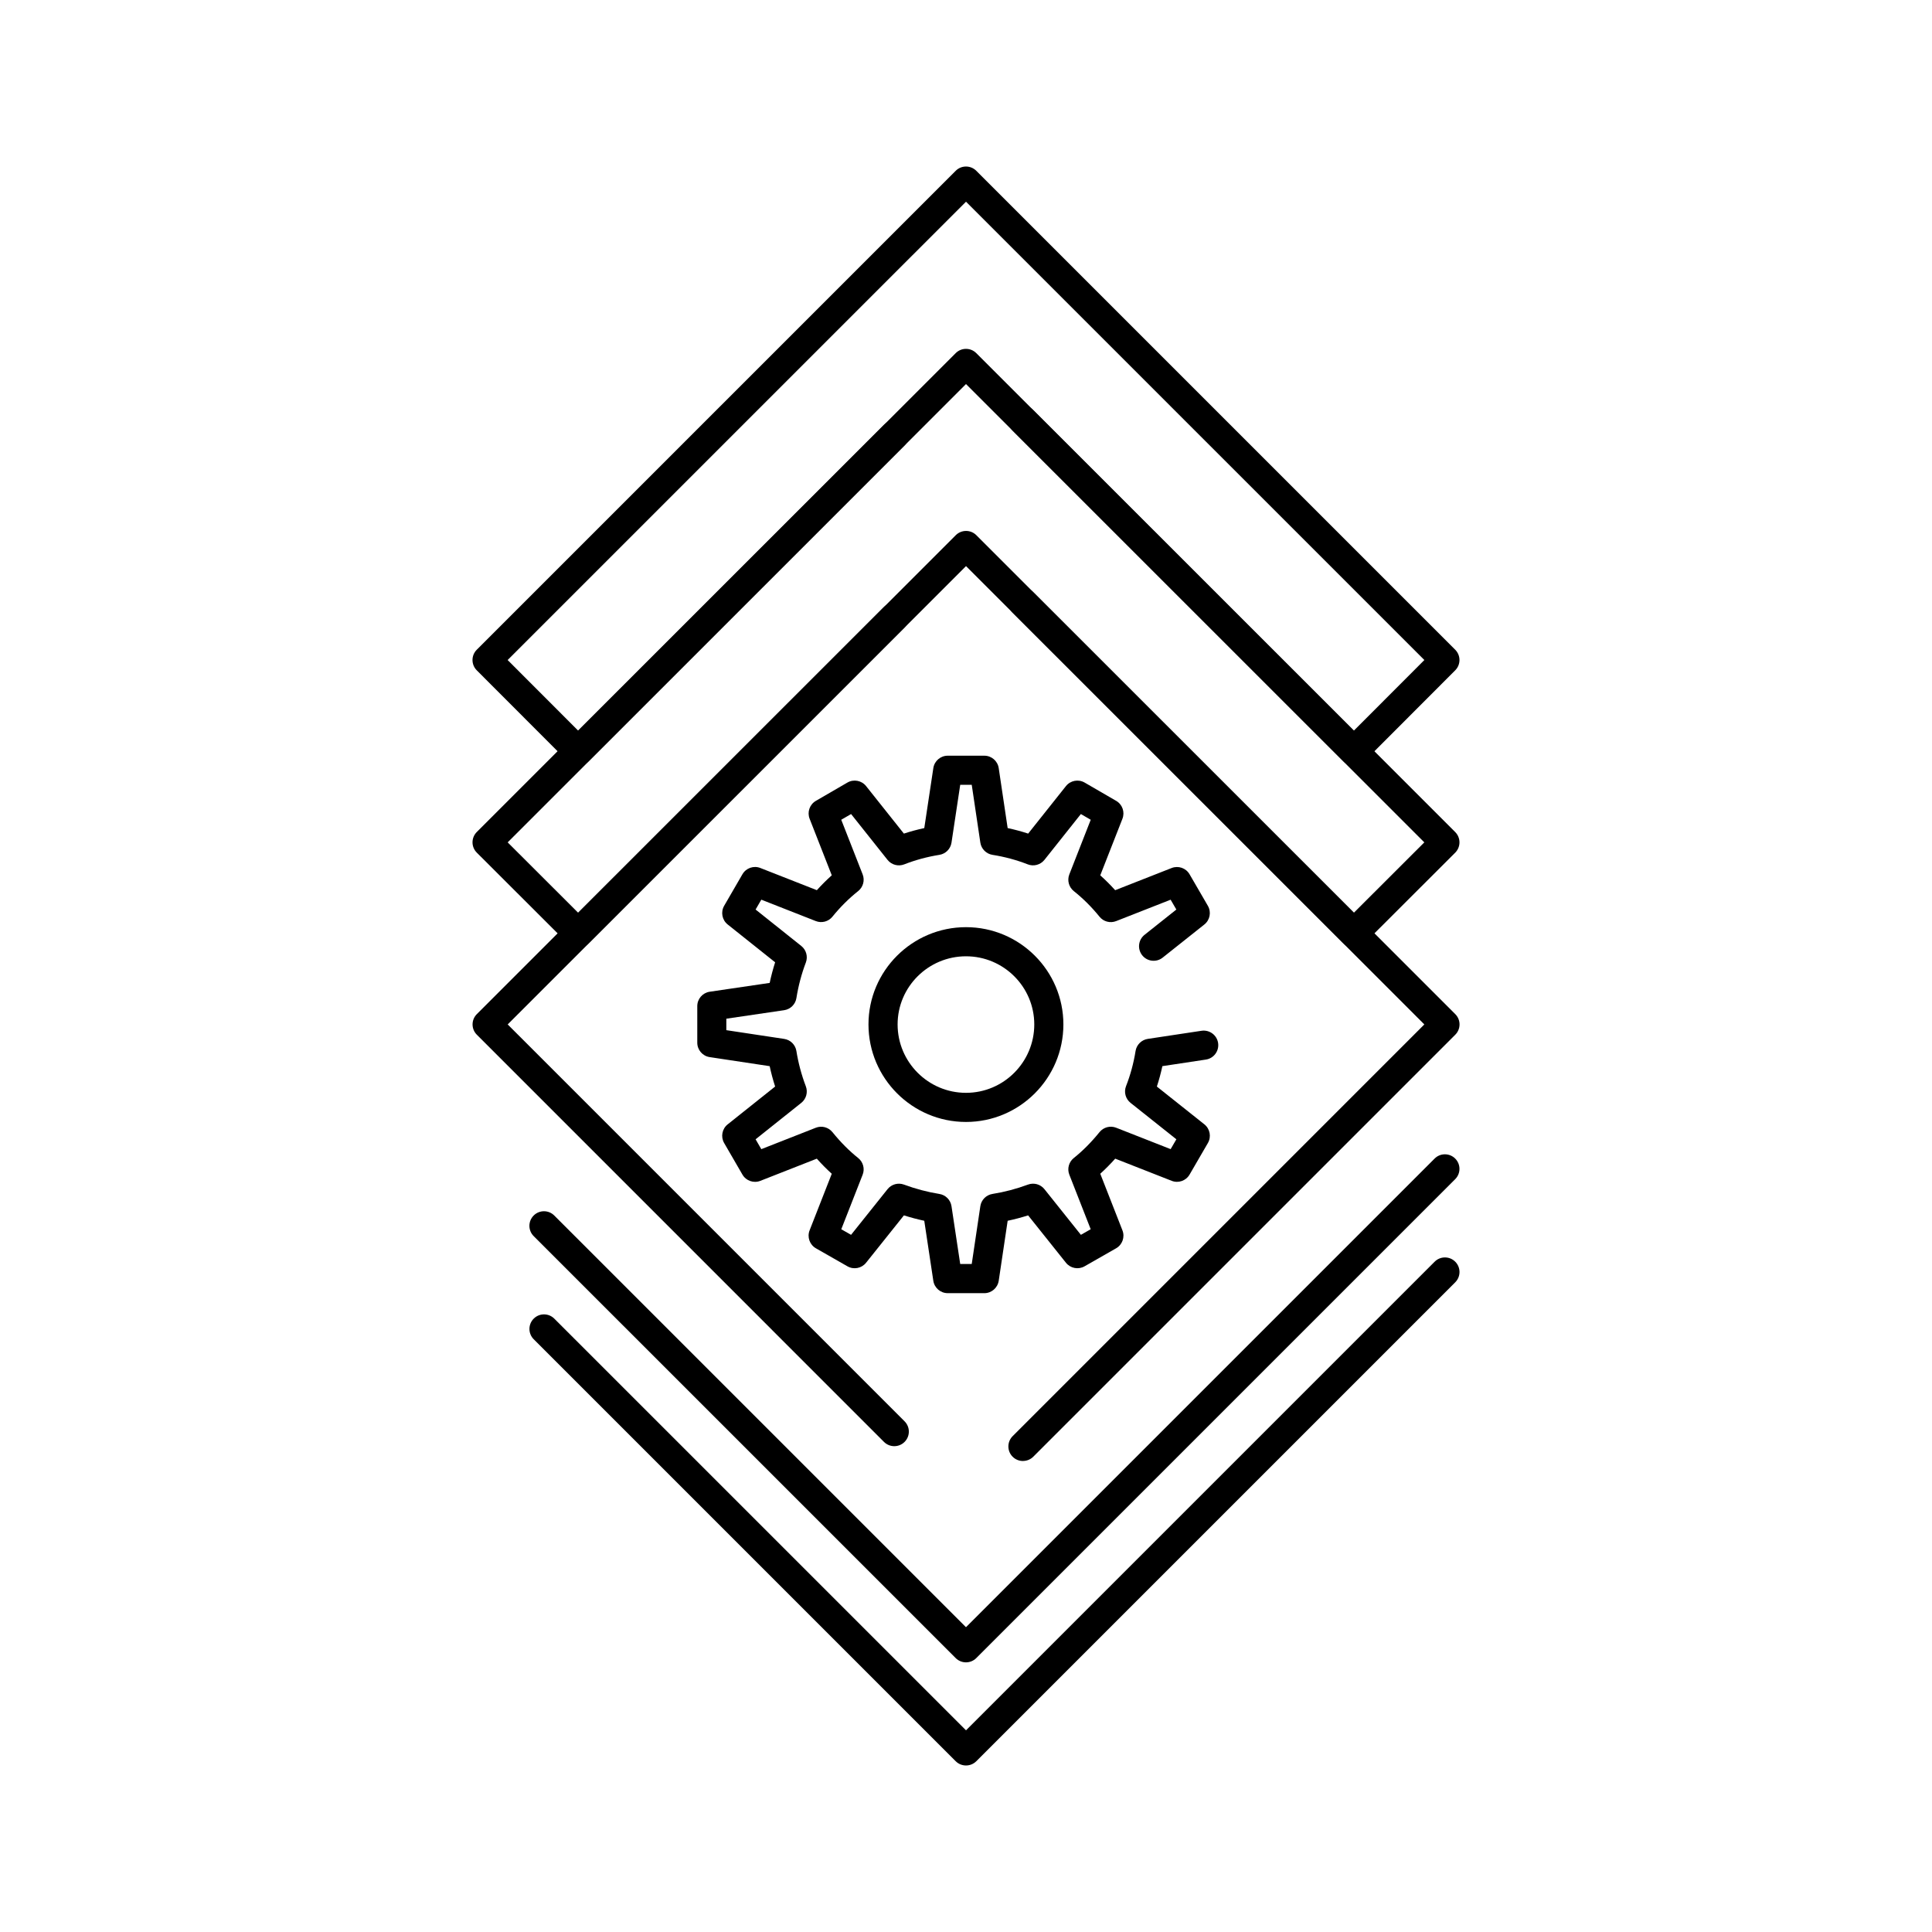
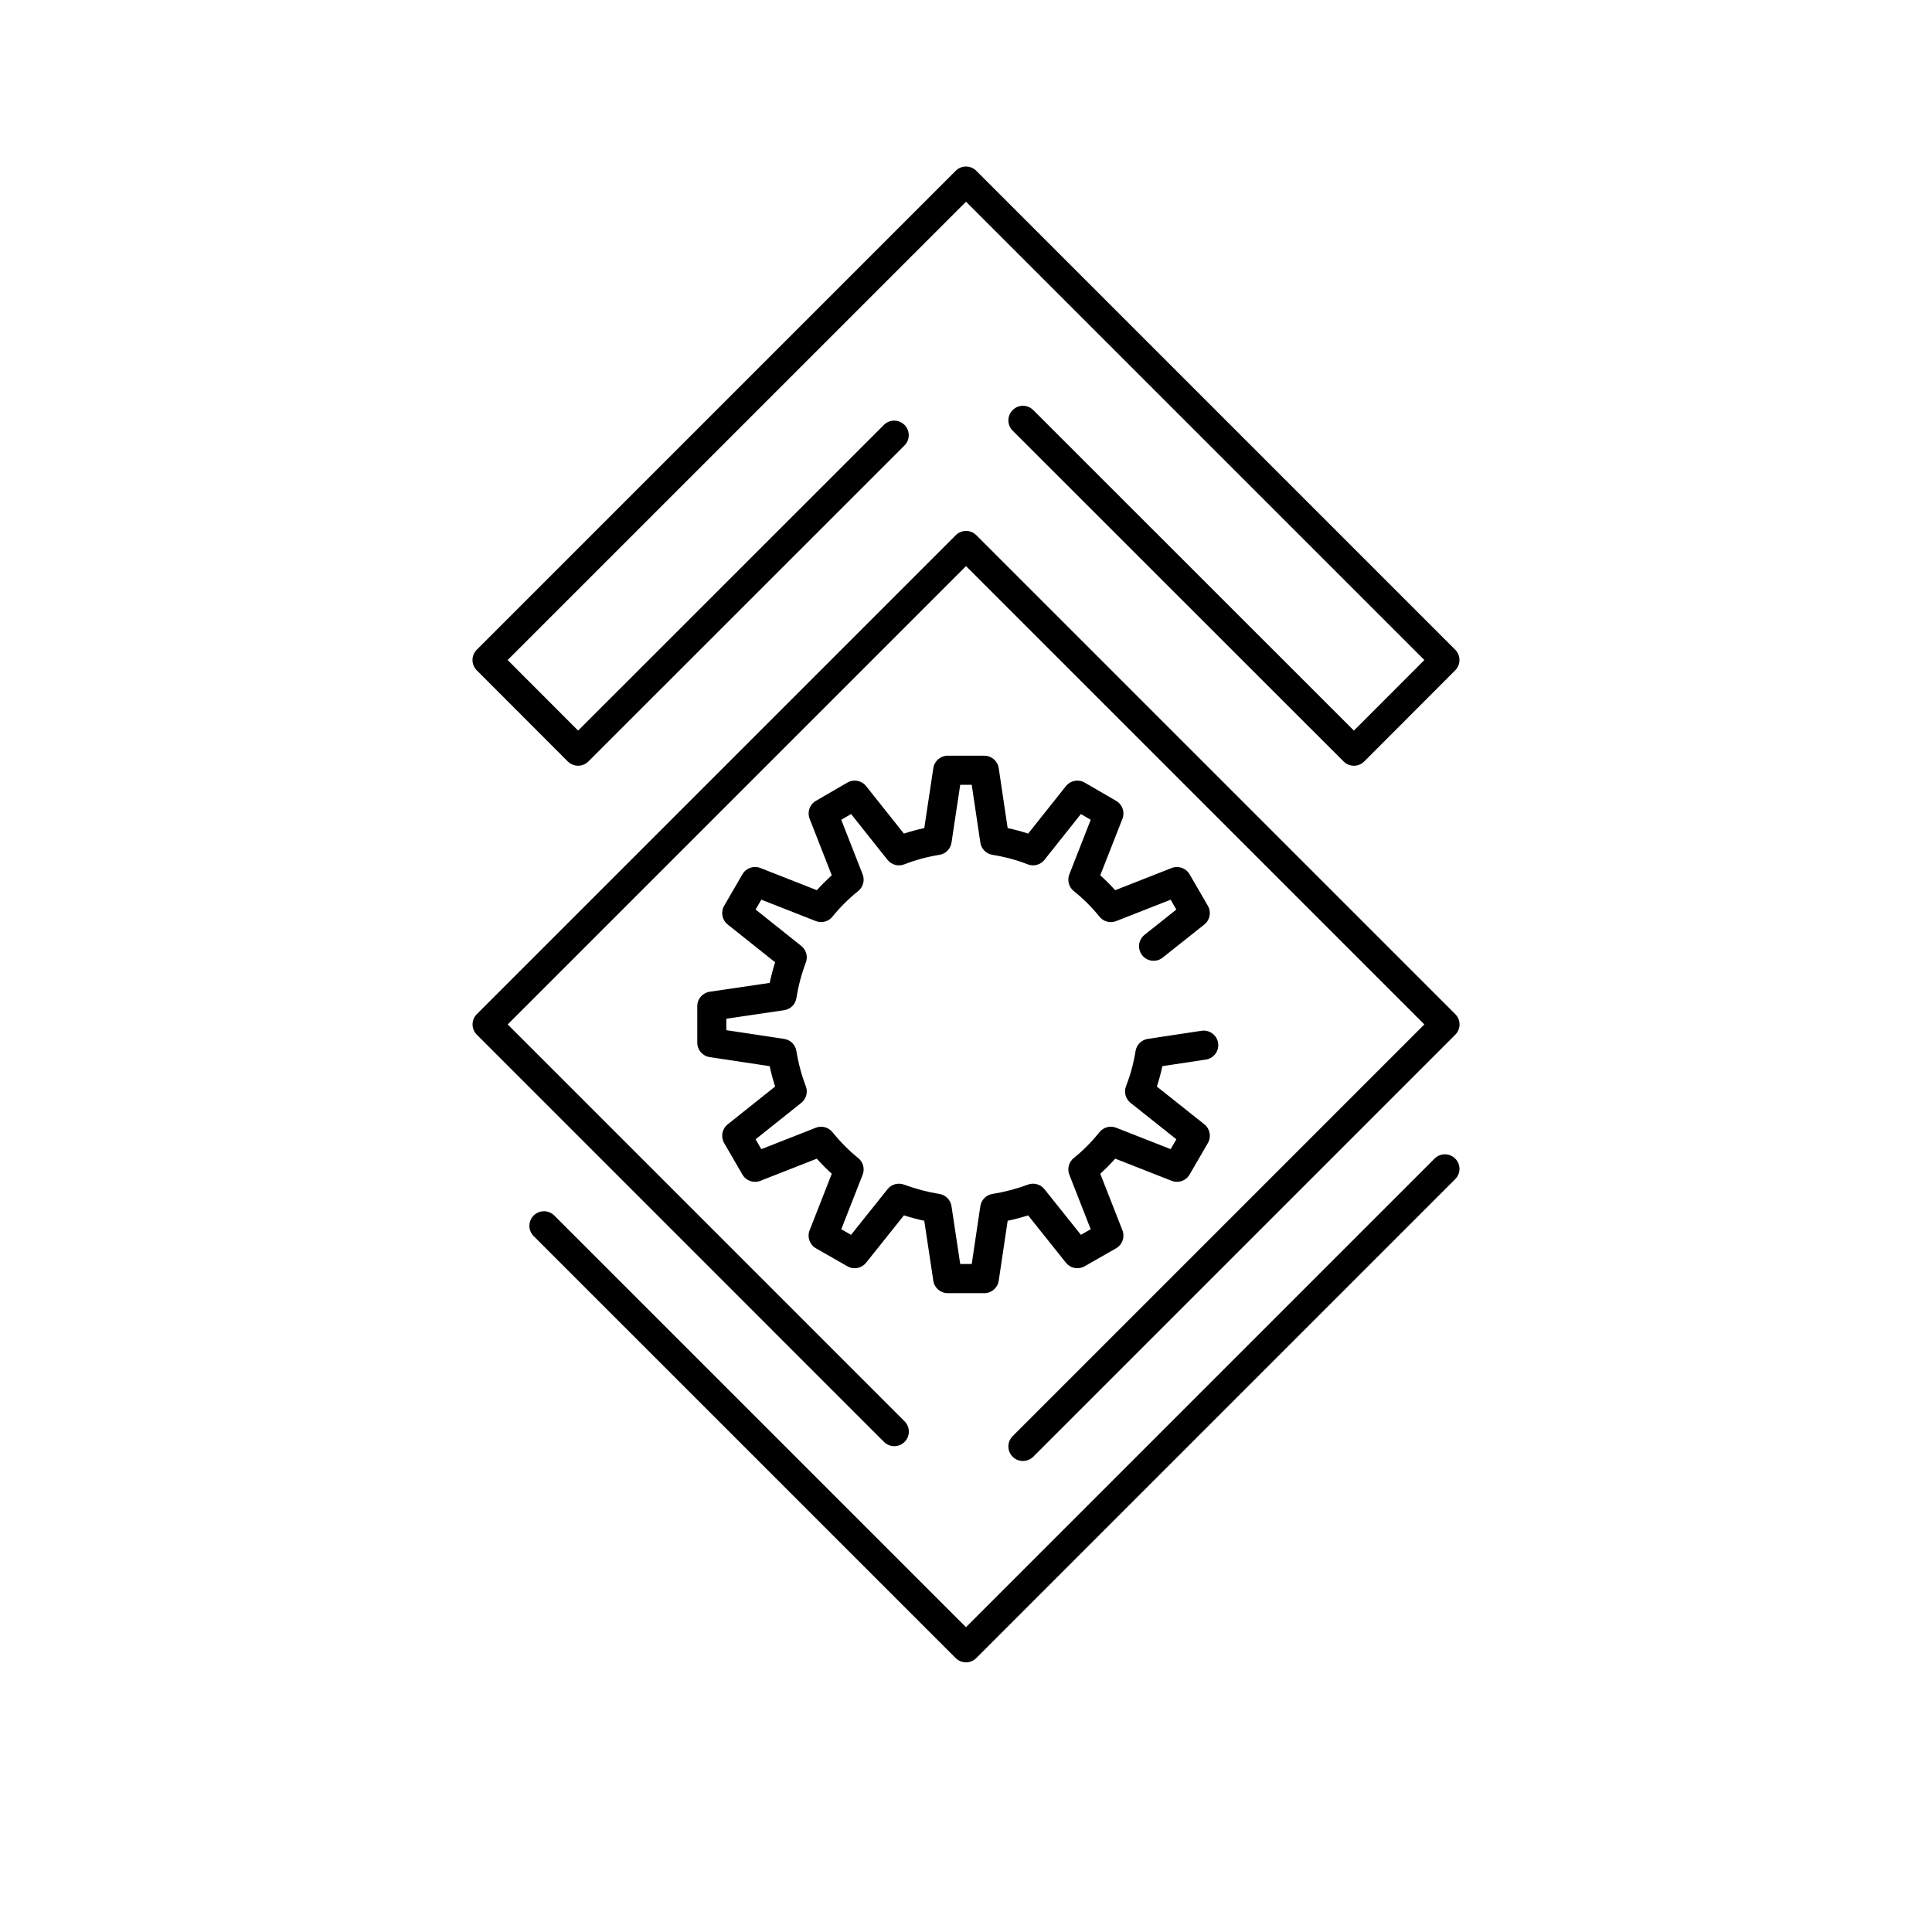
<svg xmlns="http://www.w3.org/2000/svg" fill="#000000" width="800px" height="800px" version="1.1" viewBox="144 144 512 512">
  <g>
    <path d="m415.09 531.18c-0.988 0-1.977-0.375-2.727-1.129-1.508-1.504-1.508-3.949 0-5.457l109.1-109.11-121.46-121.46-121.46 121.46 105.18 105.18c1.508 1.504 1.508 3.949 0 5.457-1.508 1.508-3.949 1.508-5.457 0l-107.9-107.91c-1.508-1.508-1.508-3.949 0-5.457l126.92-126.92c1.508-1.504 3.953-1.508 5.457 0l126.92 126.92c1.508 1.508 1.508 3.949 0 5.457l-111.83 111.83c-0.75 0.754-1.742 1.129-2.727 1.129z" />
-     <path d="m297.21 395.18c-0.988 0-1.973-0.375-2.727-1.129l-24.129-24.094c-0.723-0.723-1.133-1.707-1.133-2.731 0-1.023 0.406-2.008 1.129-2.731l126.92-126.91c1.508-1.508 3.949-1.508 5.457 0l126.92 126.92c0.723 0.723 1.129 1.707 1.129 2.731 0 1.023-0.406 2.004-1.129 2.731l-24.125 24.094c-1.508 1.504-3.949 1.504-5.457 0l-87.742-87.711c-1.508-1.508-1.508-3.949 0-5.457 1.508-1.508 3.949-1.508 5.457 0l85.016 84.984 18.664-18.641-121.46-121.46-121.46 121.46 18.668 18.641 81.008-80.984c1.508-1.504 3.949-1.504 5.457 0 1.508 1.508 1.504 3.949 0 5.457l-83.734 83.711c-0.754 0.754-1.738 1.129-2.727 1.129z" />
    <path d="m502.8 346.93c-1.023 0-2.004-0.406-2.727-1.129l-87.707-87.672c-1.508-1.508-1.508-3.949 0-5.457 1.508-1.508 3.949-1.508 5.457 0l84.977 84.941 18.672-18.699-121.47-121.46-121.47 121.46 18.676 18.699 81.035-81.012c1.508-1.508 3.949-1.504 5.457 0 1.508 1.508 1.508 3.949 0 5.457l-83.77 83.738c-0.723 0.723-1.707 1.129-2.727 1.129h-0.004c-1.023 0-2.004-0.406-2.731-1.133l-24.121-24.152c-1.504-1.508-1.504-3.949 0.004-5.457l126.92-126.92c1.508-1.508 3.949-1.508 5.457 0l126.92 126.92c1.504 1.508 1.508 3.949 0.004 5.457l-24.125 24.164c-0.723 0.723-1.707 1.133-2.731 1.133v-0.004z" />
-     <path d="m400 611.87c-0.988 0-1.977-0.375-2.731-1.129l-111.83-111.83c-1.508-1.504-1.508-3.949 0-5.457 1.508-1.508 3.949-1.508 5.457 0l109.11 109.1 124.19-124.19c1.504-1.508 3.953-1.508 5.457 0 1.508 1.508 1.508 3.949 0 5.457l-126.92 126.92c-0.754 0.754-1.742 1.129-2.727 1.129z" />
    <path d="m404.85 486.7h-9.695c-1.91 0-3.531-1.395-3.816-3.281l-2.398-15.902c-1.805-0.387-3.606-0.863-5.391-1.43l-10.035 12.559c-1.188 1.484-3.277 1.887-4.93 0.941l-8.355-4.773c-1.66-0.949-2.375-2.977-1.676-4.758l5.875-14.996c-1.355-1.223-2.68-2.562-3.965-4l-14.961 5.875c-1.777 0.699-3.793-0.008-4.75-1.656l-4.844-8.359c-0.957-1.652-0.562-3.762 0.934-4.953l12.574-10.023c-0.57-1.773-1.055-3.578-1.445-5.398l-15.906-2.402c-1.887-0.285-3.281-1.906-3.281-3.816v-9.691c0-1.914 1.402-3.539 3.297-3.816l15.891-2.34c0.395-1.859 0.875-3.68 1.445-5.461l-12.574-10.023c-1.496-1.191-1.891-3.297-0.934-4.953l4.844-8.359c0.957-1.648 2.973-2.356 4.75-1.656l14.969 5.879c1.258-1.395 2.582-2.715 3.957-3.941l-5.871-14.984c-0.695-1.773 0.008-3.789 1.656-4.746l8.355-4.848c1.656-0.961 3.766-0.562 4.957 0.938l10.012 12.586c1.766-0.578 3.57-1.066 5.406-1.461l2.398-15.902c0.285-1.887 1.906-3.281 3.816-3.281h9.695c1.91 0 3.535 1.398 3.816 3.289l2.367 15.891c1.848 0.395 3.668 0.883 5.438 1.465l10.008-12.586c1.191-1.496 3.301-1.898 4.957-0.938l8.359 4.848c1.648 0.957 2.352 2.973 1.656 4.746l-5.875 14.988c1.379 1.23 2.699 2.547 3.953 3.941l14.965-5.879c1.773-0.695 3.793 0.008 4.746 1.656l4.852 8.359c0.961 1.656 0.562 3.766-0.938 4.957l-11.039 8.773c-1.668 1.328-4.098 1.051-5.422-0.617-1.328-1.668-1.051-4.094 0.617-5.422l8.43-6.699-1.516-2.609-14.441 5.672c-1.57 0.617-3.352 0.145-4.41-1.168-2.047-2.535-4.34-4.816-6.805-6.781-1.324-1.055-1.809-2.852-1.191-4.43l5.672-14.477-2.613-1.516-9.652 12.141c-1.055 1.324-2.852 1.809-4.426 1.191-2.965-1.16-6.109-2.008-9.348-2.519-1.664-0.266-2.965-1.578-3.215-3.242l-2.281-15.324h-3.051l-2.312 15.332c-0.25 1.66-1.547 2.969-3.207 3.234-3.223 0.516-6.359 1.363-9.32 2.523-1.578 0.613-3.371 0.133-4.426-1.191l-9.656-12.145-2.609 1.512 5.672 14.477c0.617 1.578 0.137 3.375-1.195 4.43-2.453 1.949-4.746 4.231-6.812 6.781-1.059 1.309-2.844 1.777-4.41 1.164l-14.438-5.672-1.516 2.613 12.113 9.656c1.312 1.047 1.797 2.82 1.203 4.391-1.133 2.981-1.977 6.148-2.5 9.422-0.266 1.664-1.582 2.961-3.25 3.207l-15.32 2.254v3.039l15.332 2.316c1.66 0.25 2.969 1.547 3.234 3.203 0.512 3.191 1.352 6.336 2.5 9.352 0.598 1.57 0.113 3.344-1.199 4.391l-12.113 9.656 1.516 2.613 14.438-5.672c1.566-0.617 3.348-0.145 4.41 1.16 2.164 2.676 4.457 4.981 6.816 6.856 1.324 1.055 1.809 2.852 1.191 4.426l-5.664 14.457 2.594 1.48 9.668-12.102c1.039-1.301 2.793-1.785 4.352-1.211 3.086 1.141 6.246 1.977 9.387 2.481 1.66 0.266 2.953 1.574 3.207 3.234l2.312 15.332h3.051l2.281-15.324c0.246-1.664 1.547-2.981 3.215-3.246 3.156-0.5 6.324-1.332 9.414-2.477 1.566-0.578 3.316-0.09 4.356 1.211l9.664 12.102 2.598-1.484-5.664-14.453c-0.617-1.574-0.137-3.371 1.188-4.426 2.371-1.891 4.66-4.195 6.812-6.856 1.059-1.309 2.848-1.781 4.41-1.164l14.441 5.672 1.516-2.609-12.145-9.656c-1.328-1.055-1.809-2.852-1.191-4.43 1.156-2.945 2.008-6.082 2.523-9.312 0.266-1.656 1.574-2.953 3.234-3.207l14.246-2.152c2.109-0.312 4.074 1.133 4.394 3.238 0.316 2.109-1.133 4.074-3.238 4.394l-11.531 1.742c-0.395 1.84-0.883 3.648-1.461 5.41l12.586 10.008c1.5 1.191 1.898 3.301 0.938 4.957l-4.852 8.359c-0.957 1.648-2.977 2.356-4.746 1.656l-14.961-5.875c-1.281 1.438-2.606 2.773-3.961 4l5.875 15c0.699 1.785-0.016 3.809-1.68 4.758l-8.359 4.773c-1.648 0.941-3.738 0.543-4.93-0.941l-10.027-12.559c-1.793 0.57-3.602 1.047-5.422 1.43l-2.367 15.891c-0.289 1.898-1.91 3.297-3.82 3.297z" />
-     <path d="m400 441.33c-14.25 0-25.844-11.594-25.844-25.848 0-14.211 11.594-25.773 25.844-25.773 14.234 0 25.809 11.562 25.809 25.773 0 14.25-11.578 25.848-25.809 25.848zm0-43.902c-9.992 0-18.125 8.098-18.125 18.055 0 9.996 8.129 18.129 18.125 18.129 9.977 0 18.094-8.133 18.094-18.129-0.004-9.957-8.117-18.055-18.094-18.055z" />
    <path d="m400 584.54c-0.988 0-1.977-0.375-2.731-1.129l-111.84-111.83c-1.508-1.504-1.508-3.949 0-5.457 1.508-1.508 3.949-1.508 5.457 0l109.11 109.1 124.19-124.19c1.504-1.508 3.949-1.508 5.457 0 1.508 1.504 1.508 3.949 0 5.457l-126.92 126.92c-0.754 0.754-1.742 1.129-2.727 1.129z" />
  </g>
</svg>